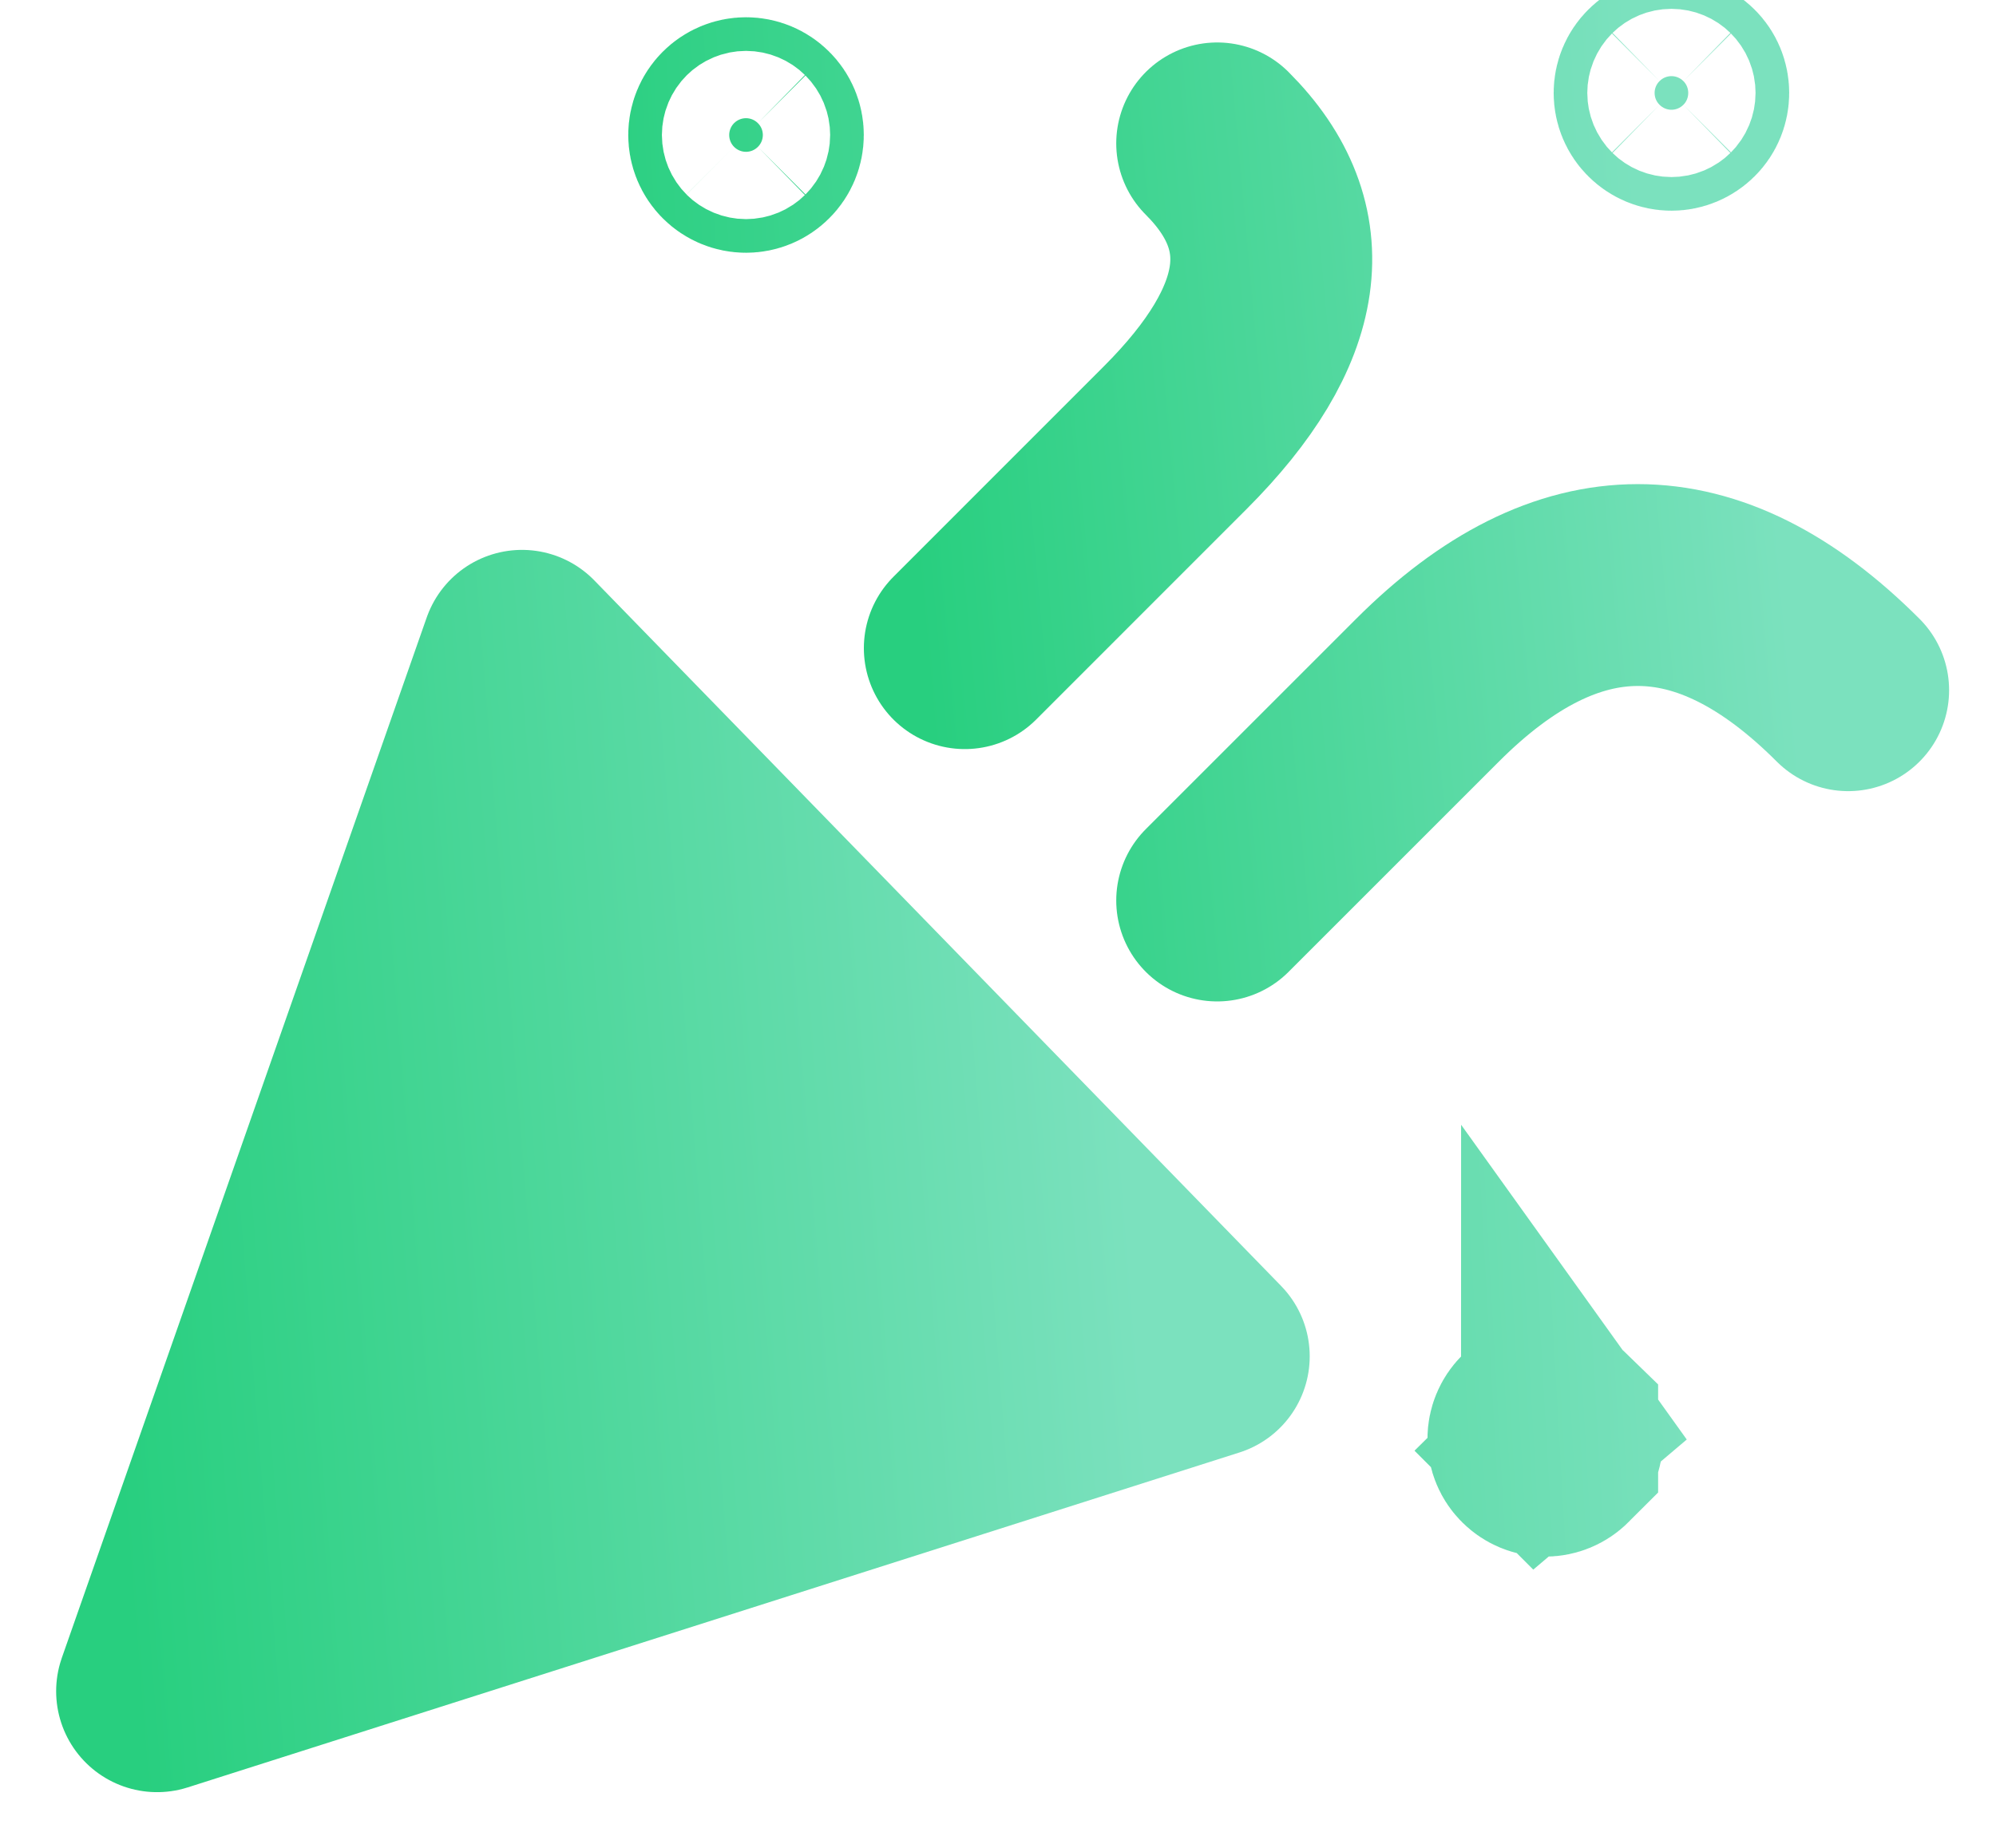
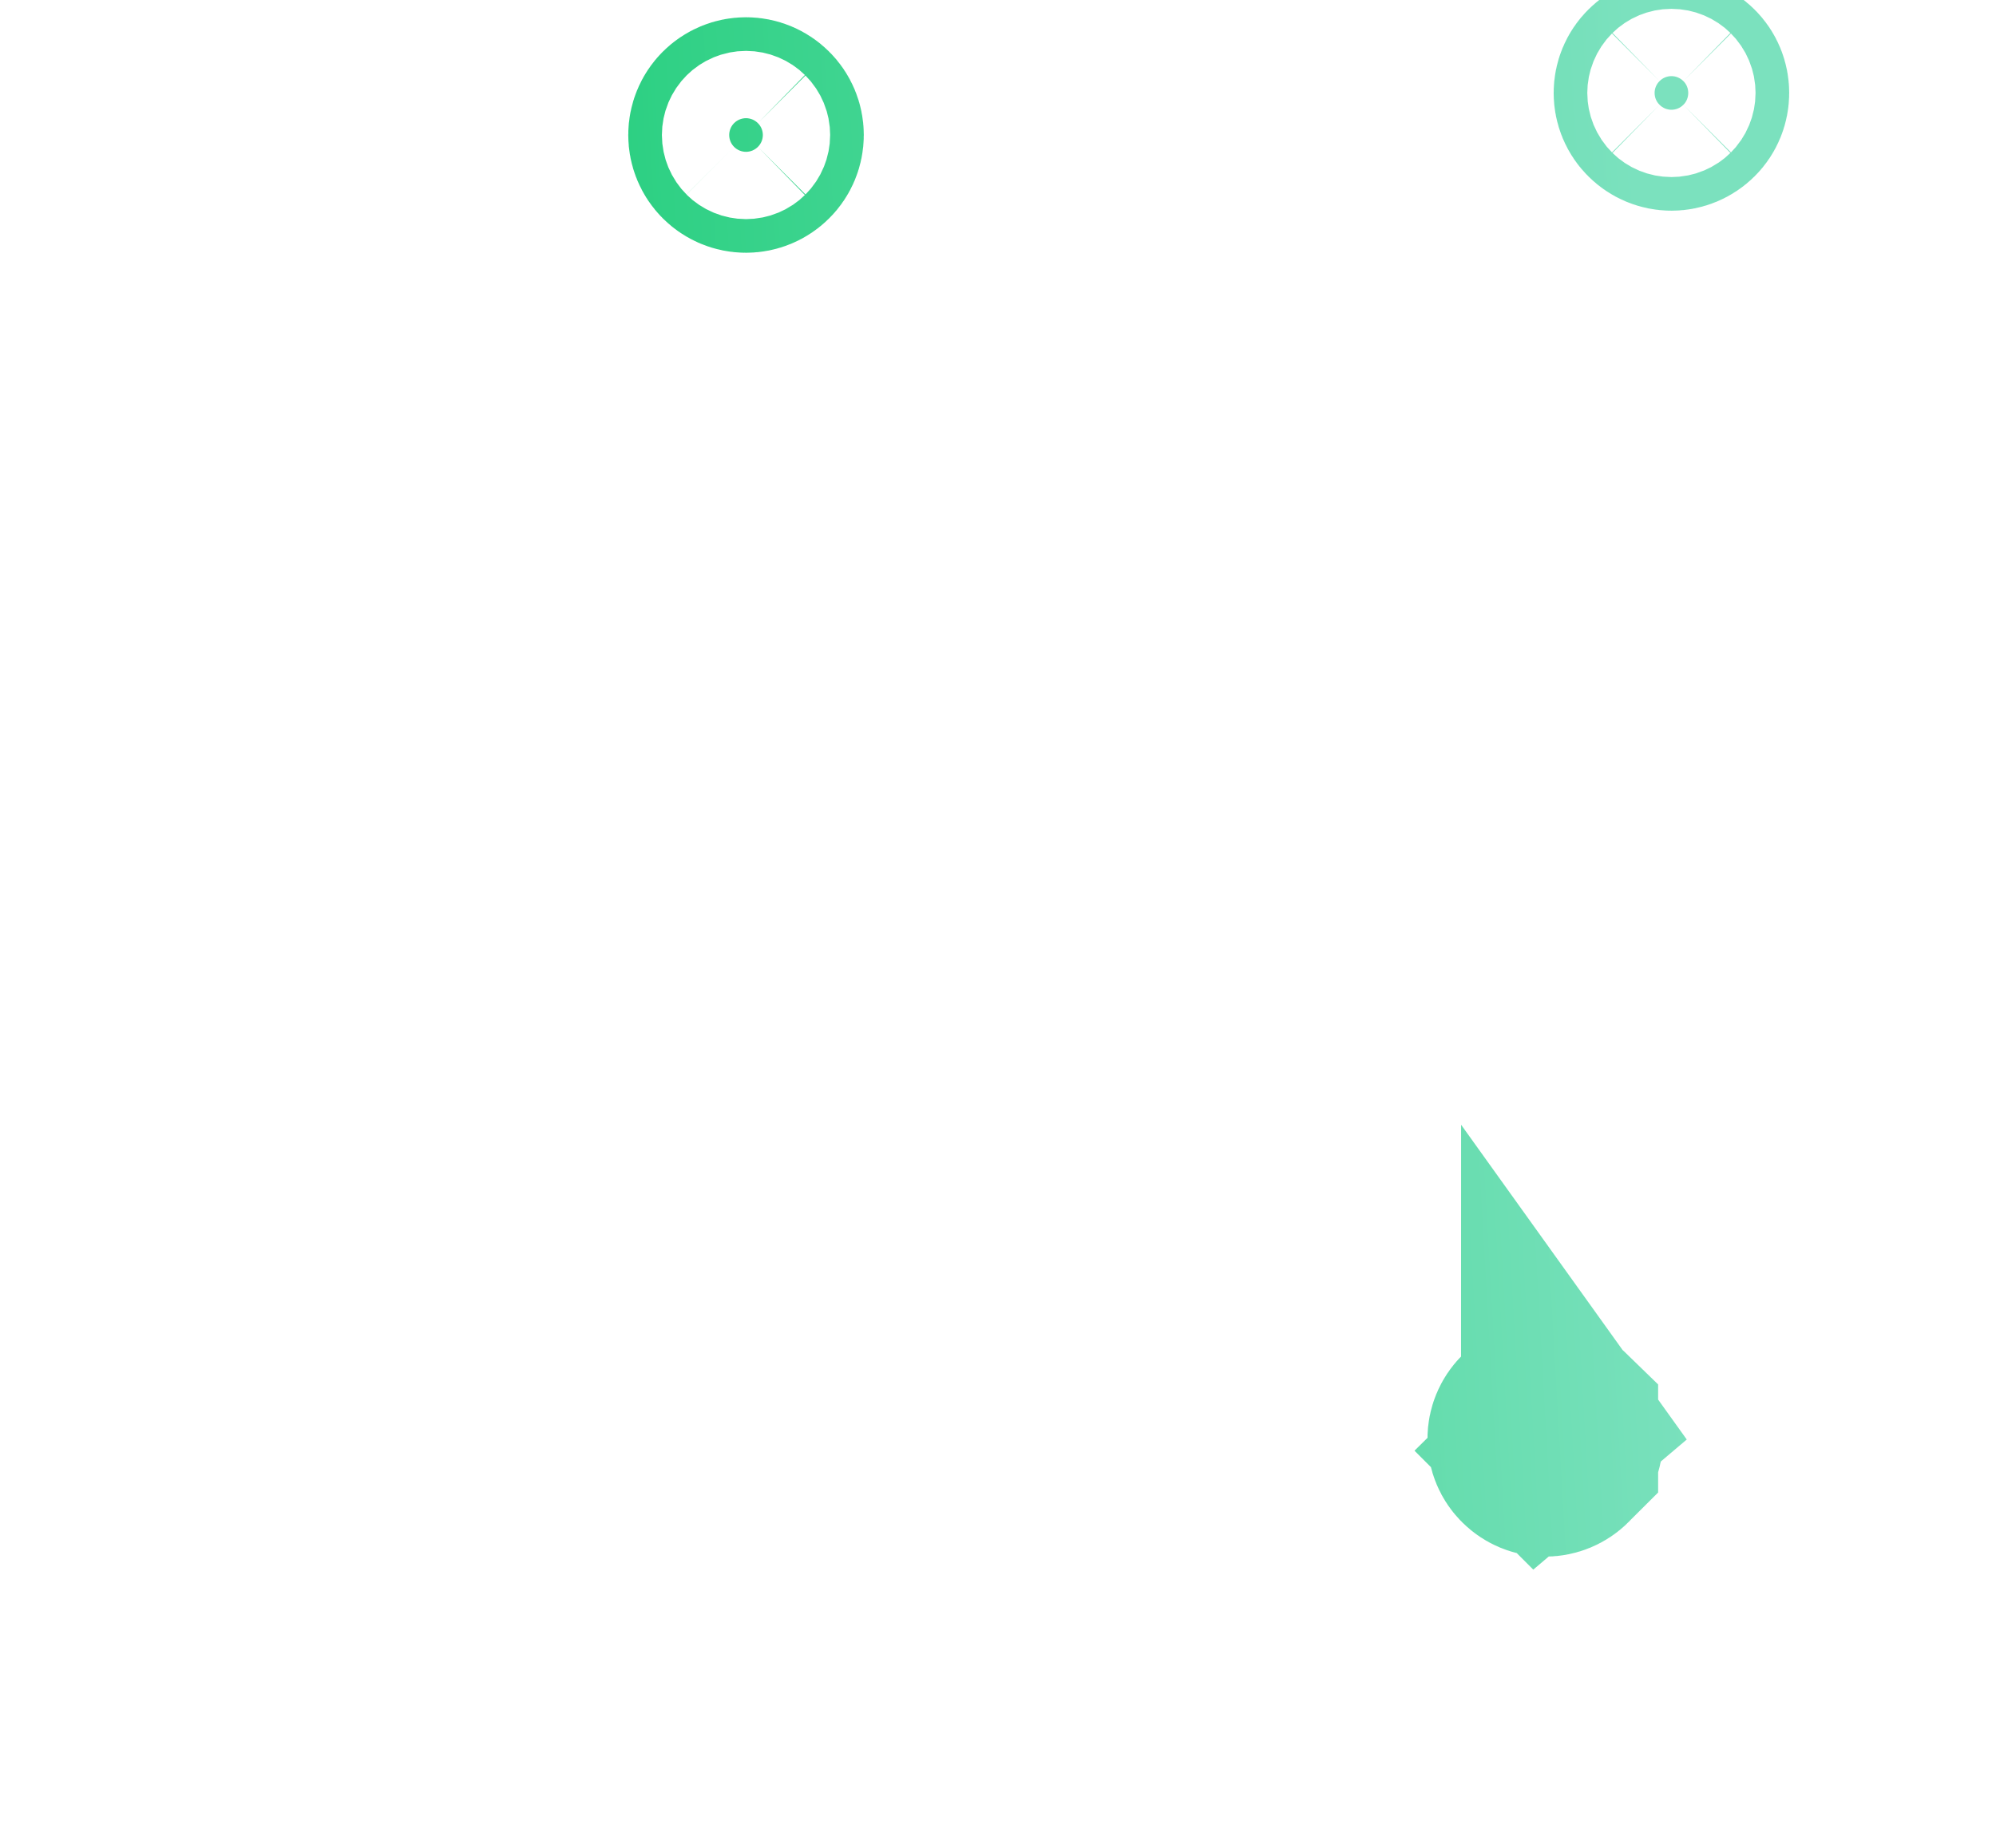
<svg xmlns="http://www.w3.org/2000/svg" width="27" height="25" viewBox="0 0 27 25" fill="none">
-   <path d="M2.125 22.881L7.061 8.805L16.351 18.35L2.125 22.881Z" fill="url(#paint0_linear_4024_2839)" stroke="url(#paint1_linear_4024_2839)" stroke-width="2.731" stroke-linejoin="round" />
-   <path d="M13.051 8.769L15.896 5.923C17.413 4.406 17.603 3.078 16.465 1.94M16.465 12.183L19.31 9.338C21.207 7.441 23.104 7.441 25 9.338" stroke="url(#paint2_linear_4024_2839)" stroke-width="2.731" stroke-linecap="round" stroke-linejoin="round" />
  <path d="M21.064 19.627C21.021 19.67 20.963 19.694 20.903 19.694C20.842 19.694 20.785 19.67 20.742 19.627C20.699 19.585 20.675 19.527 20.675 19.466C20.675 19.406 20.699 19.348 20.742 19.305C20.785 19.263 20.842 19.239 20.903 19.239C20.963 19.239 21.021 19.263 21.064 19.305L21.064 19.627ZM21.064 19.627L21.707 20.271L21.13 19.466C21.13 19.527 21.106 19.585 21.064 19.627ZM9.93 1.666C9.973 1.623 10.031 1.599 10.091 1.599C10.152 1.599 10.209 1.623 10.252 1.666C10.295 1.708 10.319 1.766 10.319 1.826C10.319 1.887 10.295 1.945 10.252 1.987C10.209 2.03 10.152 2.054 10.091 2.054C10.031 2.054 9.973 2.03 9.93 1.987C9.888 1.945 9.864 1.887 9.864 1.826C9.864 1.766 9.888 1.708 9.93 1.666ZM22.449 1.097C22.492 1.054 22.549 1.03 22.61 1.03C22.67 1.03 22.728 1.054 22.771 1.097C22.814 1.139 22.837 1.197 22.837 1.257C22.837 1.318 22.814 1.376 22.771 1.418C22.728 1.461 22.67 1.485 22.61 1.485C22.549 1.485 22.492 1.461 22.449 1.418C22.406 1.376 22.382 1.318 22.382 1.257C22.382 1.197 22.406 1.139 22.449 1.097Z" fill="url(#paint3_linear_4024_2839)" stroke="url(#paint4_linear_4024_2839)" stroke-width="2.731" />
  <defs>
    <linearGradient id="paint0_linear_4024_2839" x1="14.583" y1="7.573" x2="0.701" y2="8.678" gradientUnits="userSpaceOnUse">
      <stop stop-color="#7BE1BE" />
      <stop offset="1" stop-color="#28CF7F" />
    </linearGradient>
    <linearGradient id="paint1_linear_4024_2839" x1="14.583" y1="7.573" x2="0.701" y2="8.678" gradientUnits="userSpaceOnUse">
      <stop stop-color="#7BE1BE" />
      <stop offset="1" stop-color="#28CF7F" />
    </linearGradient>
    <linearGradient id="paint2_linear_4024_2839" x1="23.515" y1="1.044" x2="11.879" y2="2.113" gradientUnits="userSpaceOnUse">
      <stop stop-color="#7BE1BE" />
      <stop offset="1" stop-color="#28CF7F" />
    </linearGradient>
    <linearGradient id="paint3_linear_4024_2839" x1="21.909" y1="-1.673" x2="7.427" y2="-0.85" gradientUnits="userSpaceOnUse">
      <stop stop-color="#7BE1BE" />
      <stop offset="1" stop-color="#28CF7F" />
    </linearGradient>
    <linearGradient id="paint4_linear_4024_2839" x1="21.909" y1="-1.673" x2="7.427" y2="-0.85" gradientUnits="userSpaceOnUse">
      <stop stop-color="#7BE1BE" />
      <stop offset="1" stop-color="#28CF7F" />
    </linearGradient>
  </defs>
</svg>